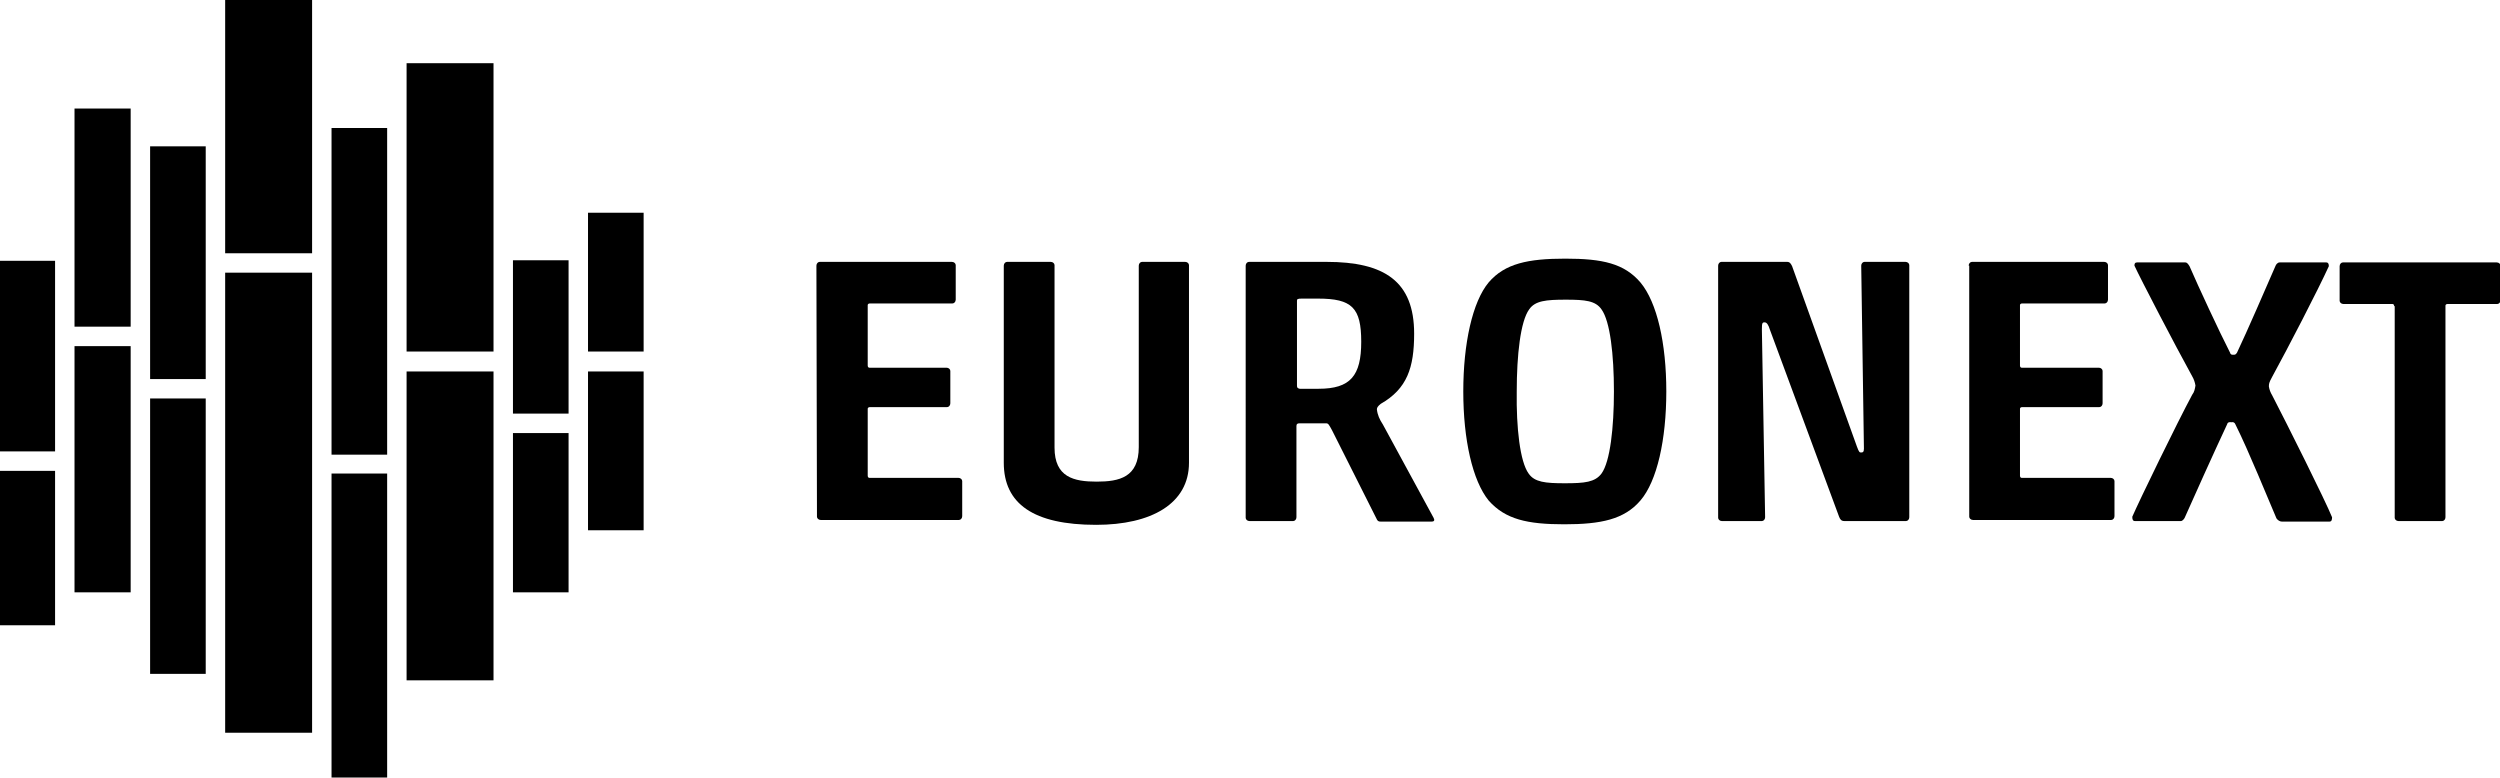
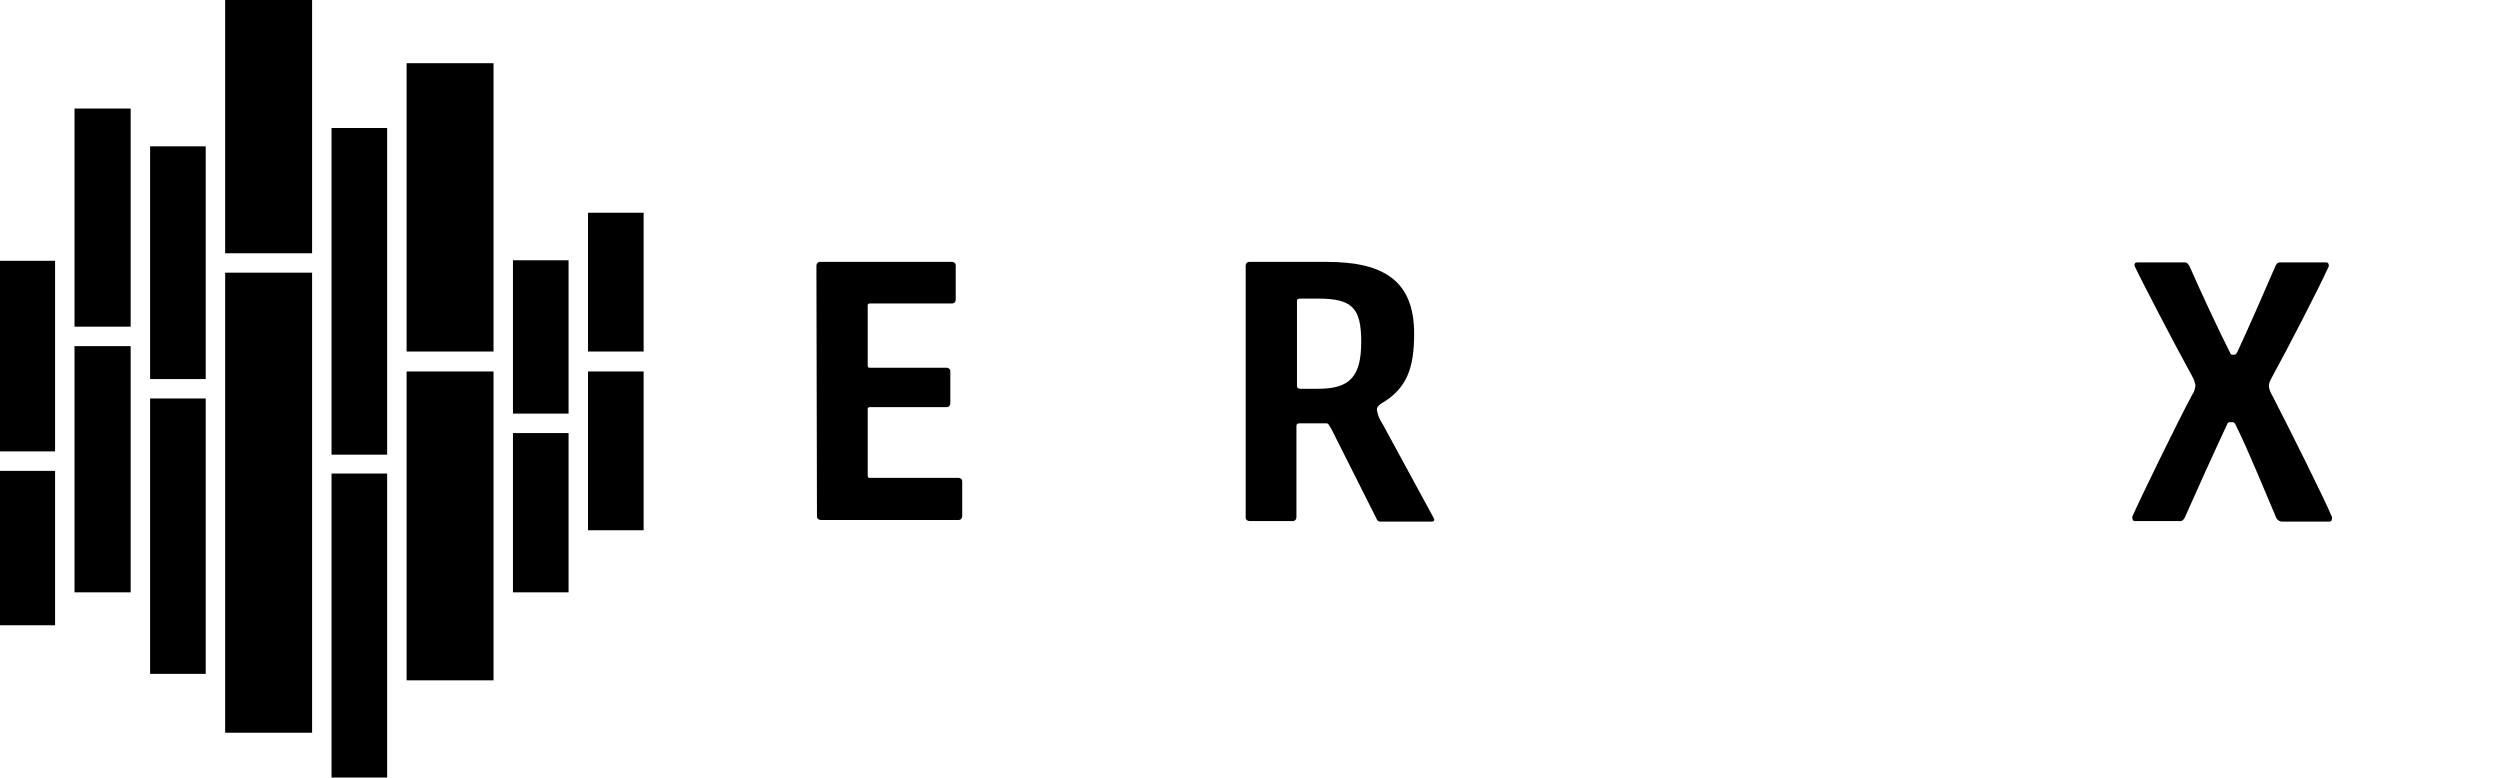
<svg xmlns="http://www.w3.org/2000/svg" version="1.1" id="Livello_1" x="0px" y="0px" viewBox="0 0 463 144" style="enable-background:new 0 0 463 144;" xml:space="preserve">
  <g id="Layer_2">
    <path d="M151.2,49.2c0-0.4,0.3-0.7,0.6-0.7c0,0,0.1,0,0.1,0h24.4c0.4,0,0.7,0.3,0.7,0.6c0,0,0,0.1,0,0.1v6.3c0,0.4-0.3,0.7-0.6,0.7   c0,0-0.1,0-0.1,0h-15.2c-0.2,0-0.4,0.1-0.4,0.3c0,0,0,0.1,0,0.1v11.1c0,0.2,0.1,0.4,0.3,0.4c0,0,0.1,0,0.1,0h14.2   c0.4,0,0.7,0.3,0.7,0.6c0,0,0,0.1,0,0.1v5.9c0,0.4-0.3,0.7-0.6,0.7c0,0-0.1,0-0.1,0h-14.2c-0.2,0-0.4,0.1-0.4,0.3c0,0,0,0.1,0,0.1   v12.3c0,0.2,0.1,0.4,0.3,0.4c0,0,0.1,0,0.1,0h16.4c0.4,0,0.7,0.3,0.7,0.6c0,0,0,0.1,0,0.1v6.4c0,0.4-0.3,0.7-0.6,0.7   c0,0-0.1,0-0.1,0h-25.5c-0.4,0-0.7-0.3-0.7-0.6c0,0,0-0.1,0-0.1L151.2,49.2z" />
-     <path d="M220.2,85.7c0,7.6-7,11.5-17.2,11.5c-11.6,0-17.1-3.9-17.1-11.5V49.2c0-0.4,0.3-0.7,0.6-0.7c0,0,0.1,0,0.1,0h8   c0.4,0,0.7,0.3,0.7,0.6c0,0,0,0.1,0,0.1v33.7c0,5.5,3.6,6.3,7.8,6.3s7.8-0.8,7.8-6.4V49.2c0-0.4,0.3-0.7,0.6-0.7c0,0,0.1,0,0.1,0   h7.9c0.4,0,0.7,0.3,0.7,0.6c0,0,0,0.1,0,0.1L220.2,85.7z" />
    <path d="M246.7,79.7c-0.6-1.1-0.7-1.3-1.1-1.3h-4.9c-0.4,0-0.6,0.1-0.6,0.5v16.9c0,0.4-0.3,0.7-0.6,0.7c0,0-0.1,0-0.1,0h-8   c-0.4,0-0.7-0.3-0.7-0.6c0,0,0-0.1,0-0.1V49.2c0-0.4,0.3-0.7,0.6-0.7c0,0,0.1,0,0.1,0h14.3c10.7,0,16.2,3.6,16.2,13.3   c0,6.3-1.3,10.2-6.2,13c-0.5,0.4-0.7,0.7-0.7,1c0.1,1,0.5,1.9,1.1,2.8l9.4,17.3c0.2,0.4,0.2,0.7-0.4,0.7h-9.4   c-0.4,0-0.6-0.1-0.8-0.6L246.7,79.7z M252.1,63.3c0-6.3-1.7-8-8-8h-3c-0.8,0-0.9,0.1-0.9,0.4v15.7c0,0.4,0.1,0.5,0.5,0.6h3.5   C250.1,72,252.1,69.6,252.1,63.3L252.1,63.3z" />
-     <path d="M303.8,92.7c-3,3.5-7.3,4.4-14.1,4.4c-6.8,0-10.9-0.9-14-4.4c-3-3.7-4.7-11.3-4.7-20.2s1.7-16.6,4.7-20.2   c3-3.5,7.3-4.4,14.2-4.4s10.9,0.9,13.9,4.4c3.1,3.7,4.8,11.3,4.8,20.2S306.9,89.1,303.8,92.7z M283.1,87.7c1.1,1.6,3.1,1.8,6.7,1.8   c3.7,0,5.6-0.2,6.8-1.8c1.6-2.2,2.3-8.5,2.3-15.2c0-6.8-0.7-13-2.3-15.2c-1.1-1.6-3-1.8-6.6-1.8c-3.7,0-5.7,0.2-6.8,1.8   c-1.6,2.2-2.3,8.4-2.3,15.2C280.8,79.2,281.5,85.5,283.1,87.7L283.1,87.7z" />
-     <path d="M341.6,96.5c-0.6,0-0.8-0.3-1-0.8l-12.8-34.6c-0.3-1-0.6-1.4-1-1.4s-0.5,0.1-0.5,1.3l0.6,34.8c0,0.4-0.3,0.7-0.6,0.7   c0,0-0.1,0-0.1,0h-7.3c-0.4,0-0.7-0.3-0.7-0.6c0,0,0-0.1,0-0.1V49.2c0-0.4,0.3-0.7,0.6-0.7c0,0,0.1,0,0.1,0h12.1   c0.5,0,0.7,0.4,0.9,0.8l12,33.4c0.4,1.1,0.5,1.1,0.8,1.1s0.5-0.1,0.5-0.7l-0.5-33.9c0-0.4,0.3-0.7,0.6-0.7c0,0,0.1,0,0.1,0h7.5   c0.4,0,0.7,0.3,0.7,0.6c0,0,0,0.1,0,0.1v46.6c0,0.4-0.3,0.7-0.6,0.7c0,0-0.1,0-0.1,0H341.6z" />
-     <path d="M364.6,49.2c0-0.4,0.3-0.7,0.6-0.7c0,0,0.1,0,0.1,0h24.4c0.4,0,0.7,0.3,0.7,0.6c0,0,0,0.1,0,0.1v6.3c0,0.4-0.3,0.7-0.6,0.7   c0,0-0.1,0-0.1,0h-15.2c-0.2,0-0.4,0.1-0.4,0.3c0,0,0,0.1,0,0.1v11.1c0,0.2,0.1,0.4,0.3,0.4c0,0,0.1,0,0.1,0h14.2   c0.4,0,0.7,0.3,0.7,0.6c0,0,0,0.1,0,0.1v5.9c0,0.4-0.3,0.7-0.6,0.7c0,0-0.1,0-0.1,0h-14.2c-0.2,0-0.4,0.1-0.4,0.3c0,0,0,0.1,0,0.1   v12.3c0,0.2,0.1,0.4,0.3,0.4c0,0,0.1,0,0.1,0h16.4c0.4,0,0.7,0.3,0.7,0.6c0,0,0,0.1,0,0.1v6.4c0,0.4-0.3,0.7-0.6,0.7   c0,0-0.1,0-0.1,0h-25.5c-0.4,0-0.7-0.3-0.7-0.6c0,0,0-0.1,0-0.1V49.2z" />
    <path d="M412.5,78.5c-2.3,4.9-6.4,14-7.9,17.4c-0.1,0.2-0.4,0.6-0.7,0.6h-8.5c-0.4,0-0.5-0.3-0.5-0.8c1.3-3,8.3-17.4,11.1-22.6   c0.4-0.5,0.5-1.1,0.6-1.7c-0.1-0.6-0.3-1.2-0.6-1.7c-3.2-5.8-9.6-18.1-10.7-20.5c0-0.4,0.1-0.6,0.5-0.6h8.9c0.4,0,0.6,0.4,0.8,0.7   c1.6,3.7,5.5,12.1,7.5,16c0.1,0.4,0.3,0.4,0.7,0.4c0.3,0,0.4-0.1,0.6-0.4c1.9-4,5.4-12.1,7.1-16c0.1-0.3,0.4-0.7,0.8-0.7h8.6   c0.4,0,0.5,0.3,0.5,0.7c-2,4.4-7.6,15.2-10.5,20.5c-0.6,1.1-0.6,1.3-0.6,1.8c0.1,0.6,0.3,1.1,0.6,1.6c2.8,5.4,9.9,19.6,11.1,22.6   c0,0.5-0.1,0.8-0.5,0.8h-8.8c-0.4,0-0.8-0.3-1-0.6c-1.6-3.7-5.1-12.4-7.6-17.4c-0.1-0.3-0.4-0.5-0.7-0.4   C412.8,78.1,412.5,78.3,412.5,78.5z" />
-     <path d="M443.4,56.7c0-0.2-0.1-0.4-0.3-0.4c0,0-0.1,0-0.1,0h-9c-0.4,0-0.7-0.3-0.7-0.6c0,0,0-0.1,0-0.1v-6.3c0-0.4,0.3-0.7,0.6-0.7   c0,0,0.1,0,0.1,0h28.4c0.4,0,0.7,0.3,0.7,0.6c0,0,0,0.1,0,0.1v6.3c0,0.4-0.3,0.7-0.6,0.7c0,0-0.1,0-0.1,0h-9.1   c-0.2,0-0.4,0.1-0.4,0.3c0,0,0,0.1,0,0.1v39.1c0,0.4-0.3,0.7-0.6,0.7c0,0-0.1,0-0.1,0h-8c-0.4,0-0.7-0.3-0.7-0.6c0,0,0-0.1,0-0.1   V56.7z" />
    <path d="M10.2,115.8H0V87.2h10.2V115.8z M0,83.6h10.2V48.3H0V83.6z M13.8,109.7h10.4V64.1H13.8V109.7z M13.8,60.5h10.4V20.1H13.8   V60.5z M38.1,73.8H27.8v51h10.3V73.8z M38.1,27.1H27.8v43.1h10.3L38.1,27.1z M57.8,50.5H41.7v85.2h16.1V50.5z M41.7,46.9h16.1V0   H41.7V46.9z M71.7,87.7H61.4V144h10.3V87.7z M61.4,84.2h10.3V23.7H61.4V84.2z M91.4,68.8l-16.1,0V126l16.1,0V68.8z M75.3,65.1h16.1   V11.7H75.3V65.1z M105.3,80.2H95v29.5h10.3V80.2z M95,76.6h10.3V48.2H95V76.6z M119.2,68.8h-10.3v29.4h10.3V68.8z M119.2,39.4   h-10.3v25.7h10.3V39.4z" />
  </g>
</svg>